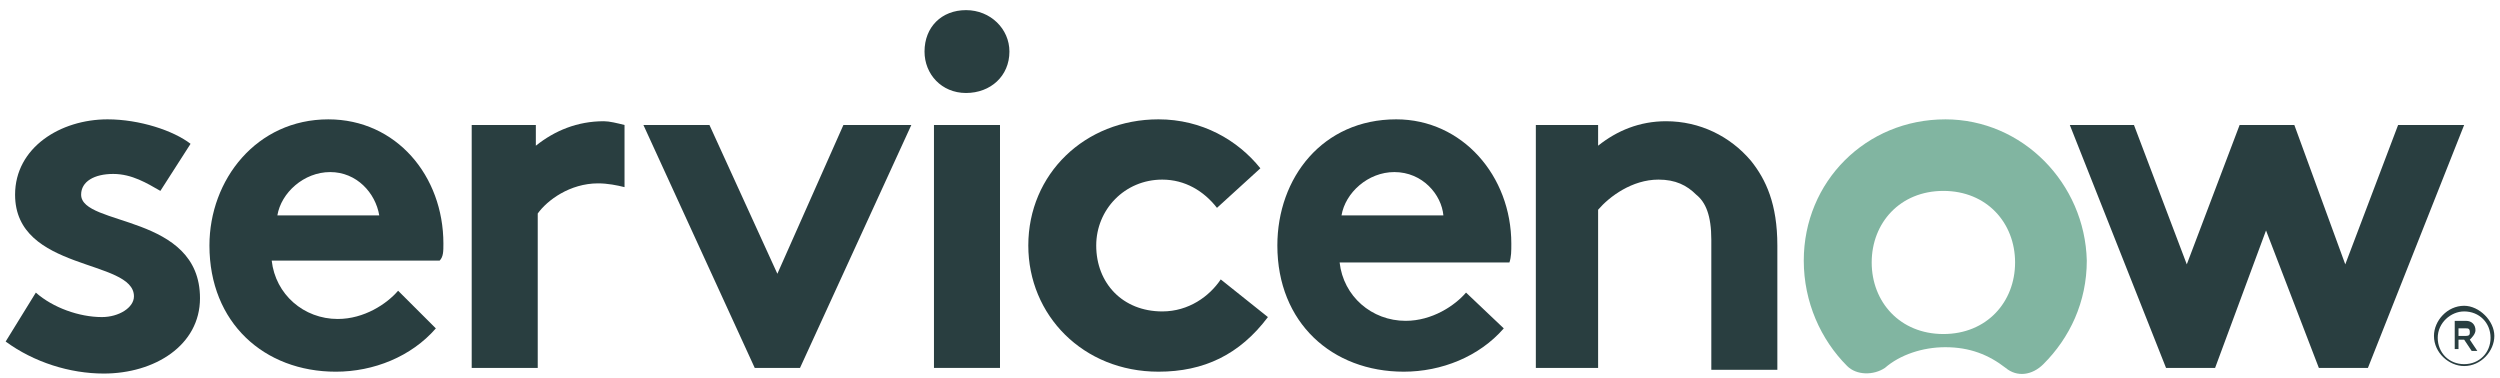
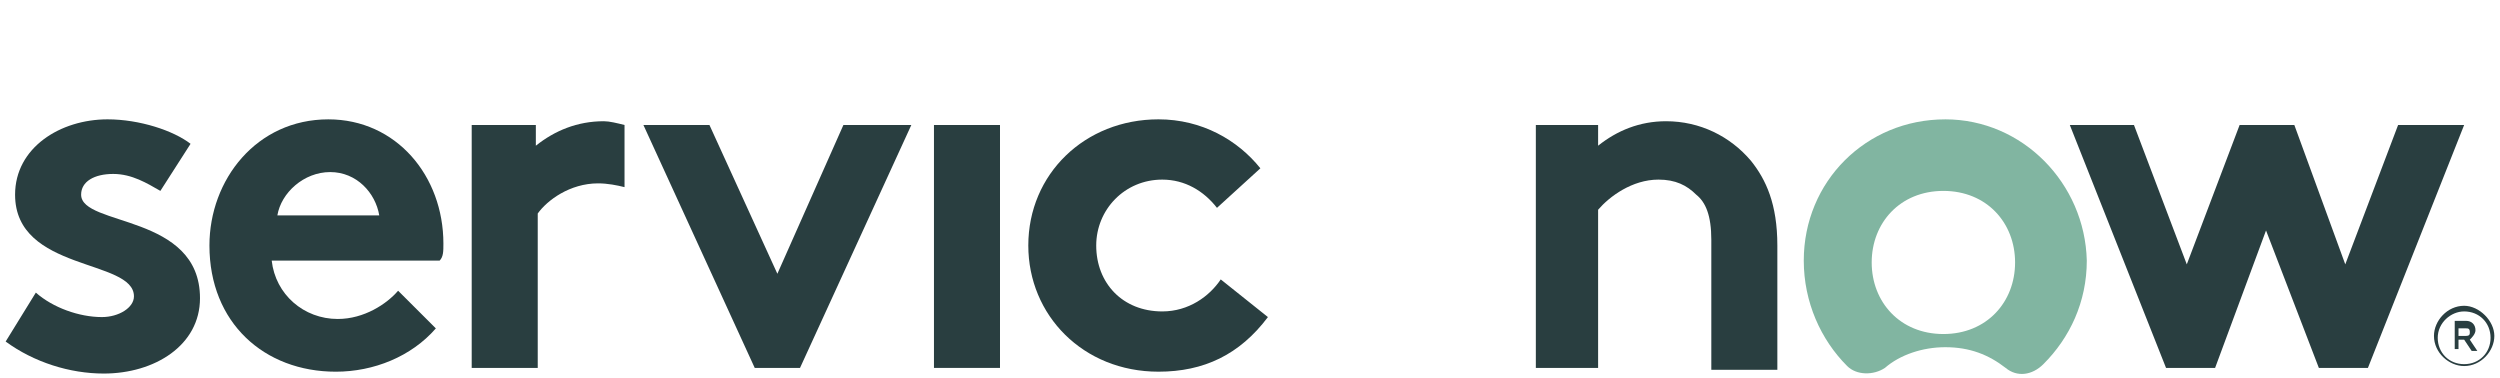
<svg xmlns="http://www.w3.org/2000/svg" fill="none" height="31" viewBox="0 0 205 31" width="205">
  <g fill="#293e40">
    <g clip-rule="evenodd" fill-rule="evenodd">
      <path d="m49.509 9.941c-2.166 0-4.023.772-5.57 2.007v-1.698h-5.26v19.919h5.415v-12.662c.774-1.081 2.63-2.471 4.951-2.471.773 0 1.547.154 2.166.309v-5.096c-.619-.154-1.238-.309-1.702-.309z" />
      <path d="m2.939 23.993c1.392 1.235 3.558 2.007 5.415 2.007 1.392 0 2.63-.772 2.63-1.699 0-3.088-9.747-2.007-9.747-8.338 0-3.86 3.713-6.177 7.581-6.177 2.63 0 5.415.926 6.808 2.007l-2.475 3.86c-1.083-.618-2.321-1.39-3.868-1.39-1.547 0-2.63.618-2.63 1.698 0 2.625 9.747 1.544 9.747 8.493 0 3.86-3.713 6.177-7.891 6.177-2.785 0-5.725-.926-8.045-2.625z" />
      <path d="m36.359 19.978c0-5.559-3.868-10.191-9.438-10.191-5.879 0-9.747 4.941-9.747 10.346 0 6.331 4.487 10.346 10.366 10.346 3.094 0 6.189-1.235 8.2-3.551l-3.094-3.088c-.928 1.081-2.785 2.316-4.951 2.316-2.785 0-5.106-2.007-5.415-4.787h13.77c.309-.309.309-.772.309-1.39zm-13.615-2.316c.309-1.853 2.166-3.552 4.332-3.552 2.166 0 3.713 1.699 4.023 3.552z" />
      <path d="m63.744 22.449 5.415-12.199h5.57l-9.128 19.919h-3.713l-9.128-19.919h5.415z" />
-       <path d="m79.215.831c2.011 0 3.558 1.544 3.558 3.397 0 2.007-1.547 3.397-3.558 3.397s-3.404-1.544-3.404-3.397c0-2.007 1.393-3.397 3.404-3.397z" />
    </g>
    <path d="m82 10.25h-5.415v19.919h5.415z" />
    <g clip-rule="evenodd" fill-rule="evenodd">
      <path d="m103.969 26c-2.32 3.088-5.26 4.478-8.973 4.478-6.189 0-10.675-4.632-10.675-10.346 0-5.868 4.641-10.346 10.675-10.346 3.558 0 6.498 1.699 8.355 4.015l-3.559 3.243c-1.083-1.39-2.63-2.316-4.487-2.316-3.094 0-5.415 2.471-5.415 5.404 0 3.088 2.166 5.405 5.415 5.405 2.166 0 3.868-1.235 4.796-2.625z" />
-       <path d="m123.309 26.927c-2.011 2.316-5.105 3.551-8.2 3.551-5.879 0-10.366-4.015-10.366-10.346 0-5.559 3.713-10.346 9.747-10.346 5.415 0 9.438 4.632 9.438 10.191 0 .618 0 1.081-.155 1.544h-13.924c.309 2.779 2.63 4.787 5.415 4.787 2.166 0 4.023-1.235 4.951-2.316zm-4.951-9.265c-.154-1.699-1.702-3.552-4.022-3.552-2.166 0-4.023 1.699-4.332 3.552z" />
      <path d="m125.939 30.169v-19.919h5.106v1.698c1.547-1.235 3.404-2.007 5.57-2.007 2.785 0 5.26 1.235 6.962 3.243 1.238 1.544 2.166 3.551 2.166 6.949v10.191h-5.415v-10.655c0-2.007-.464-3.088-1.238-3.706-.773-.772-1.701-1.235-3.094-1.235-2.166 0-4.023 1.39-4.951 2.471v12.971z" />
    </g>
  </g>
  <path clip-rule="evenodd" d="m159.513 9.787c-6.498 0-11.604 5.096-11.604 11.581 0 3.397 1.393 6.485 3.559 8.647.773.772 2.166.772 3.094.154 1.238-1.081 3.094-1.699 4.951-1.699 2.011 0 3.558.618 4.951 1.699.928.772 2.166.618 3.094-.309 2.166-2.162 3.559-5.096 3.559-8.493-.155-6.331-5.261-11.581-11.604-11.581zm-.155 17.603c-3.558 0-5.879-2.625-5.879-5.868s2.321-5.868 5.879-5.868c3.559 0 5.879 2.625 5.879 5.868s-2.32 5.868-5.879 5.868z" fill="#81b5a1" fill-rule="evenodd" />
  <g fill="#293e40">
    <path clip-rule="evenodd" d="m181.638 30.169h-4.023l-7.89-19.919h5.26l4.332 11.427 4.332-11.427h4.487l4.177 11.427 4.332-11.427h5.415l-7.89 19.919h-4.023l-4.332-11.272z" fill-rule="evenodd" />
    <path d="m202.061 27.853h-.464v.772h-.31v-2.316h.928c.465 0 .774.309.774.772 0 .309-.309.618-.464.772l.619.926h-.464zm-.464-.309h.618c.31 0 .31-.154.31-.309 0-.309-.155-.309-.31-.309h-.618z" />
    <path d="m202.06 25.537c1.238 0 2.166.926 2.166 2.162s-.928 2.162-2.166 2.162c-1.237 0-2.166-.926-2.166-2.162s1.083-2.162 2.166-2.162zm0-.463c-1.392 0-2.475 1.235-2.475 2.471 0 1.39 1.238 2.471 2.475 2.471 1.393 0 2.476-1.235 2.476-2.471 0-1.235-1.238-2.471-2.476-2.471z" />
  </g>
</svg>